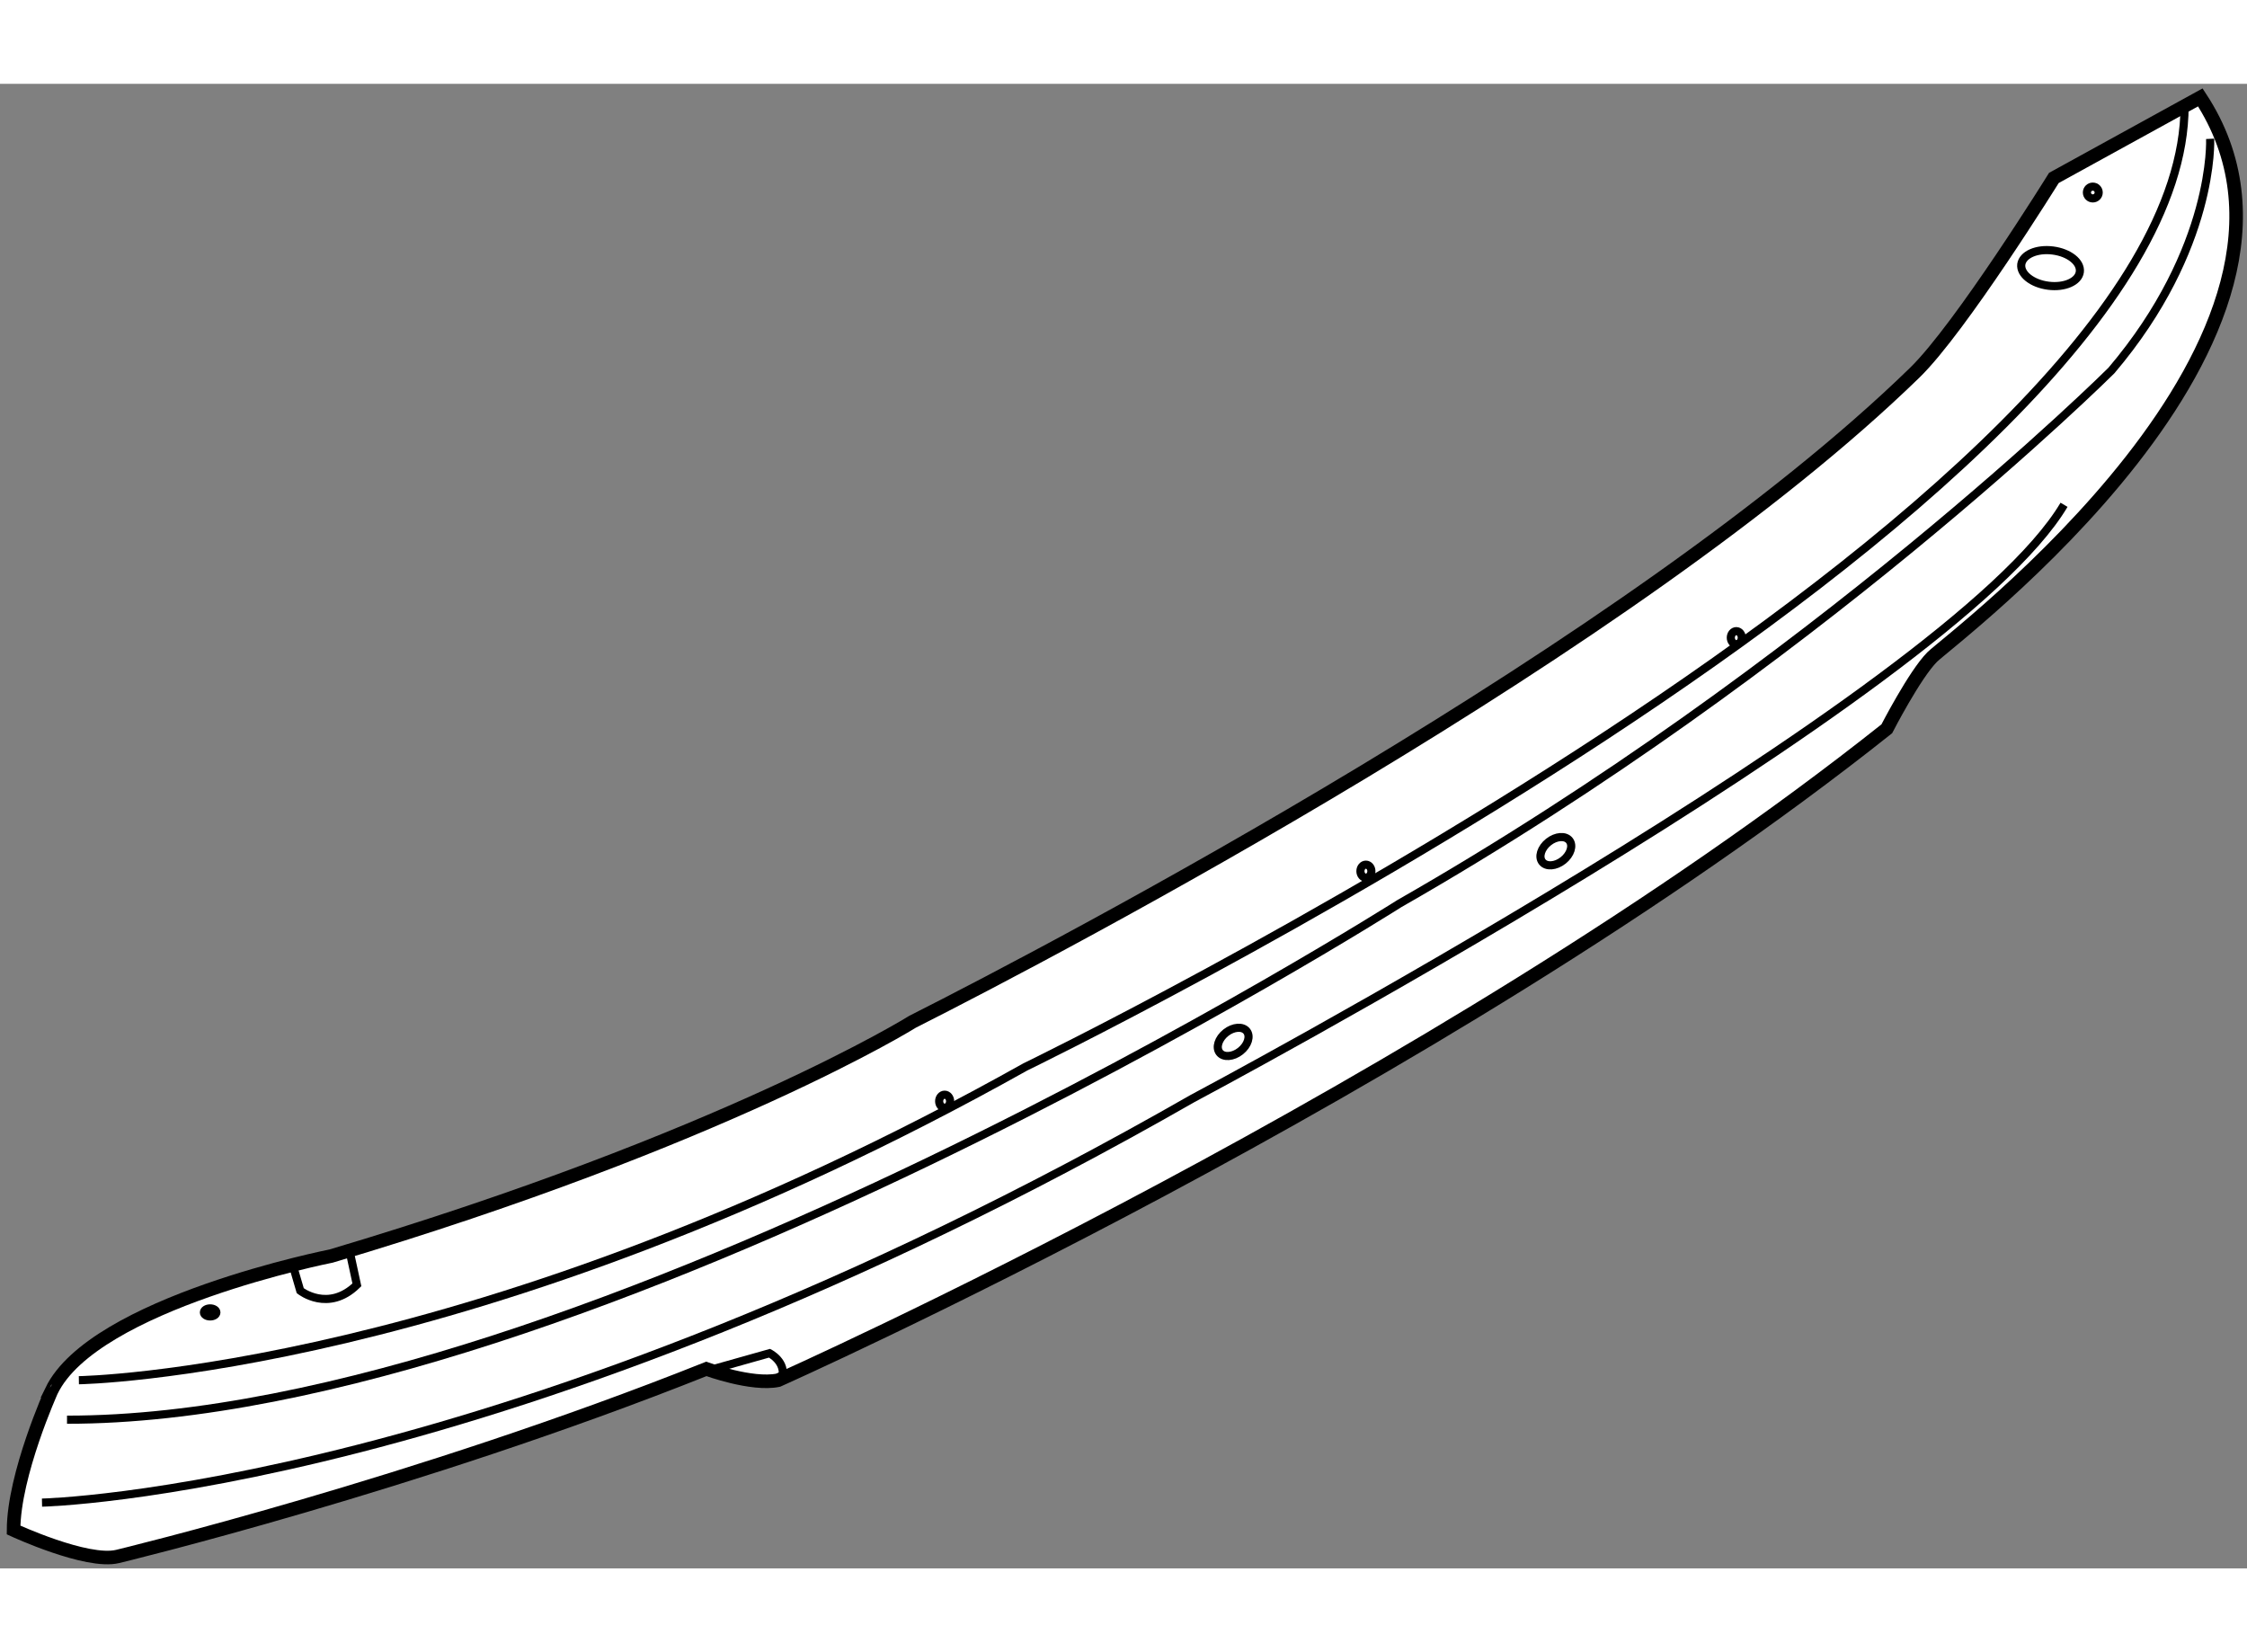
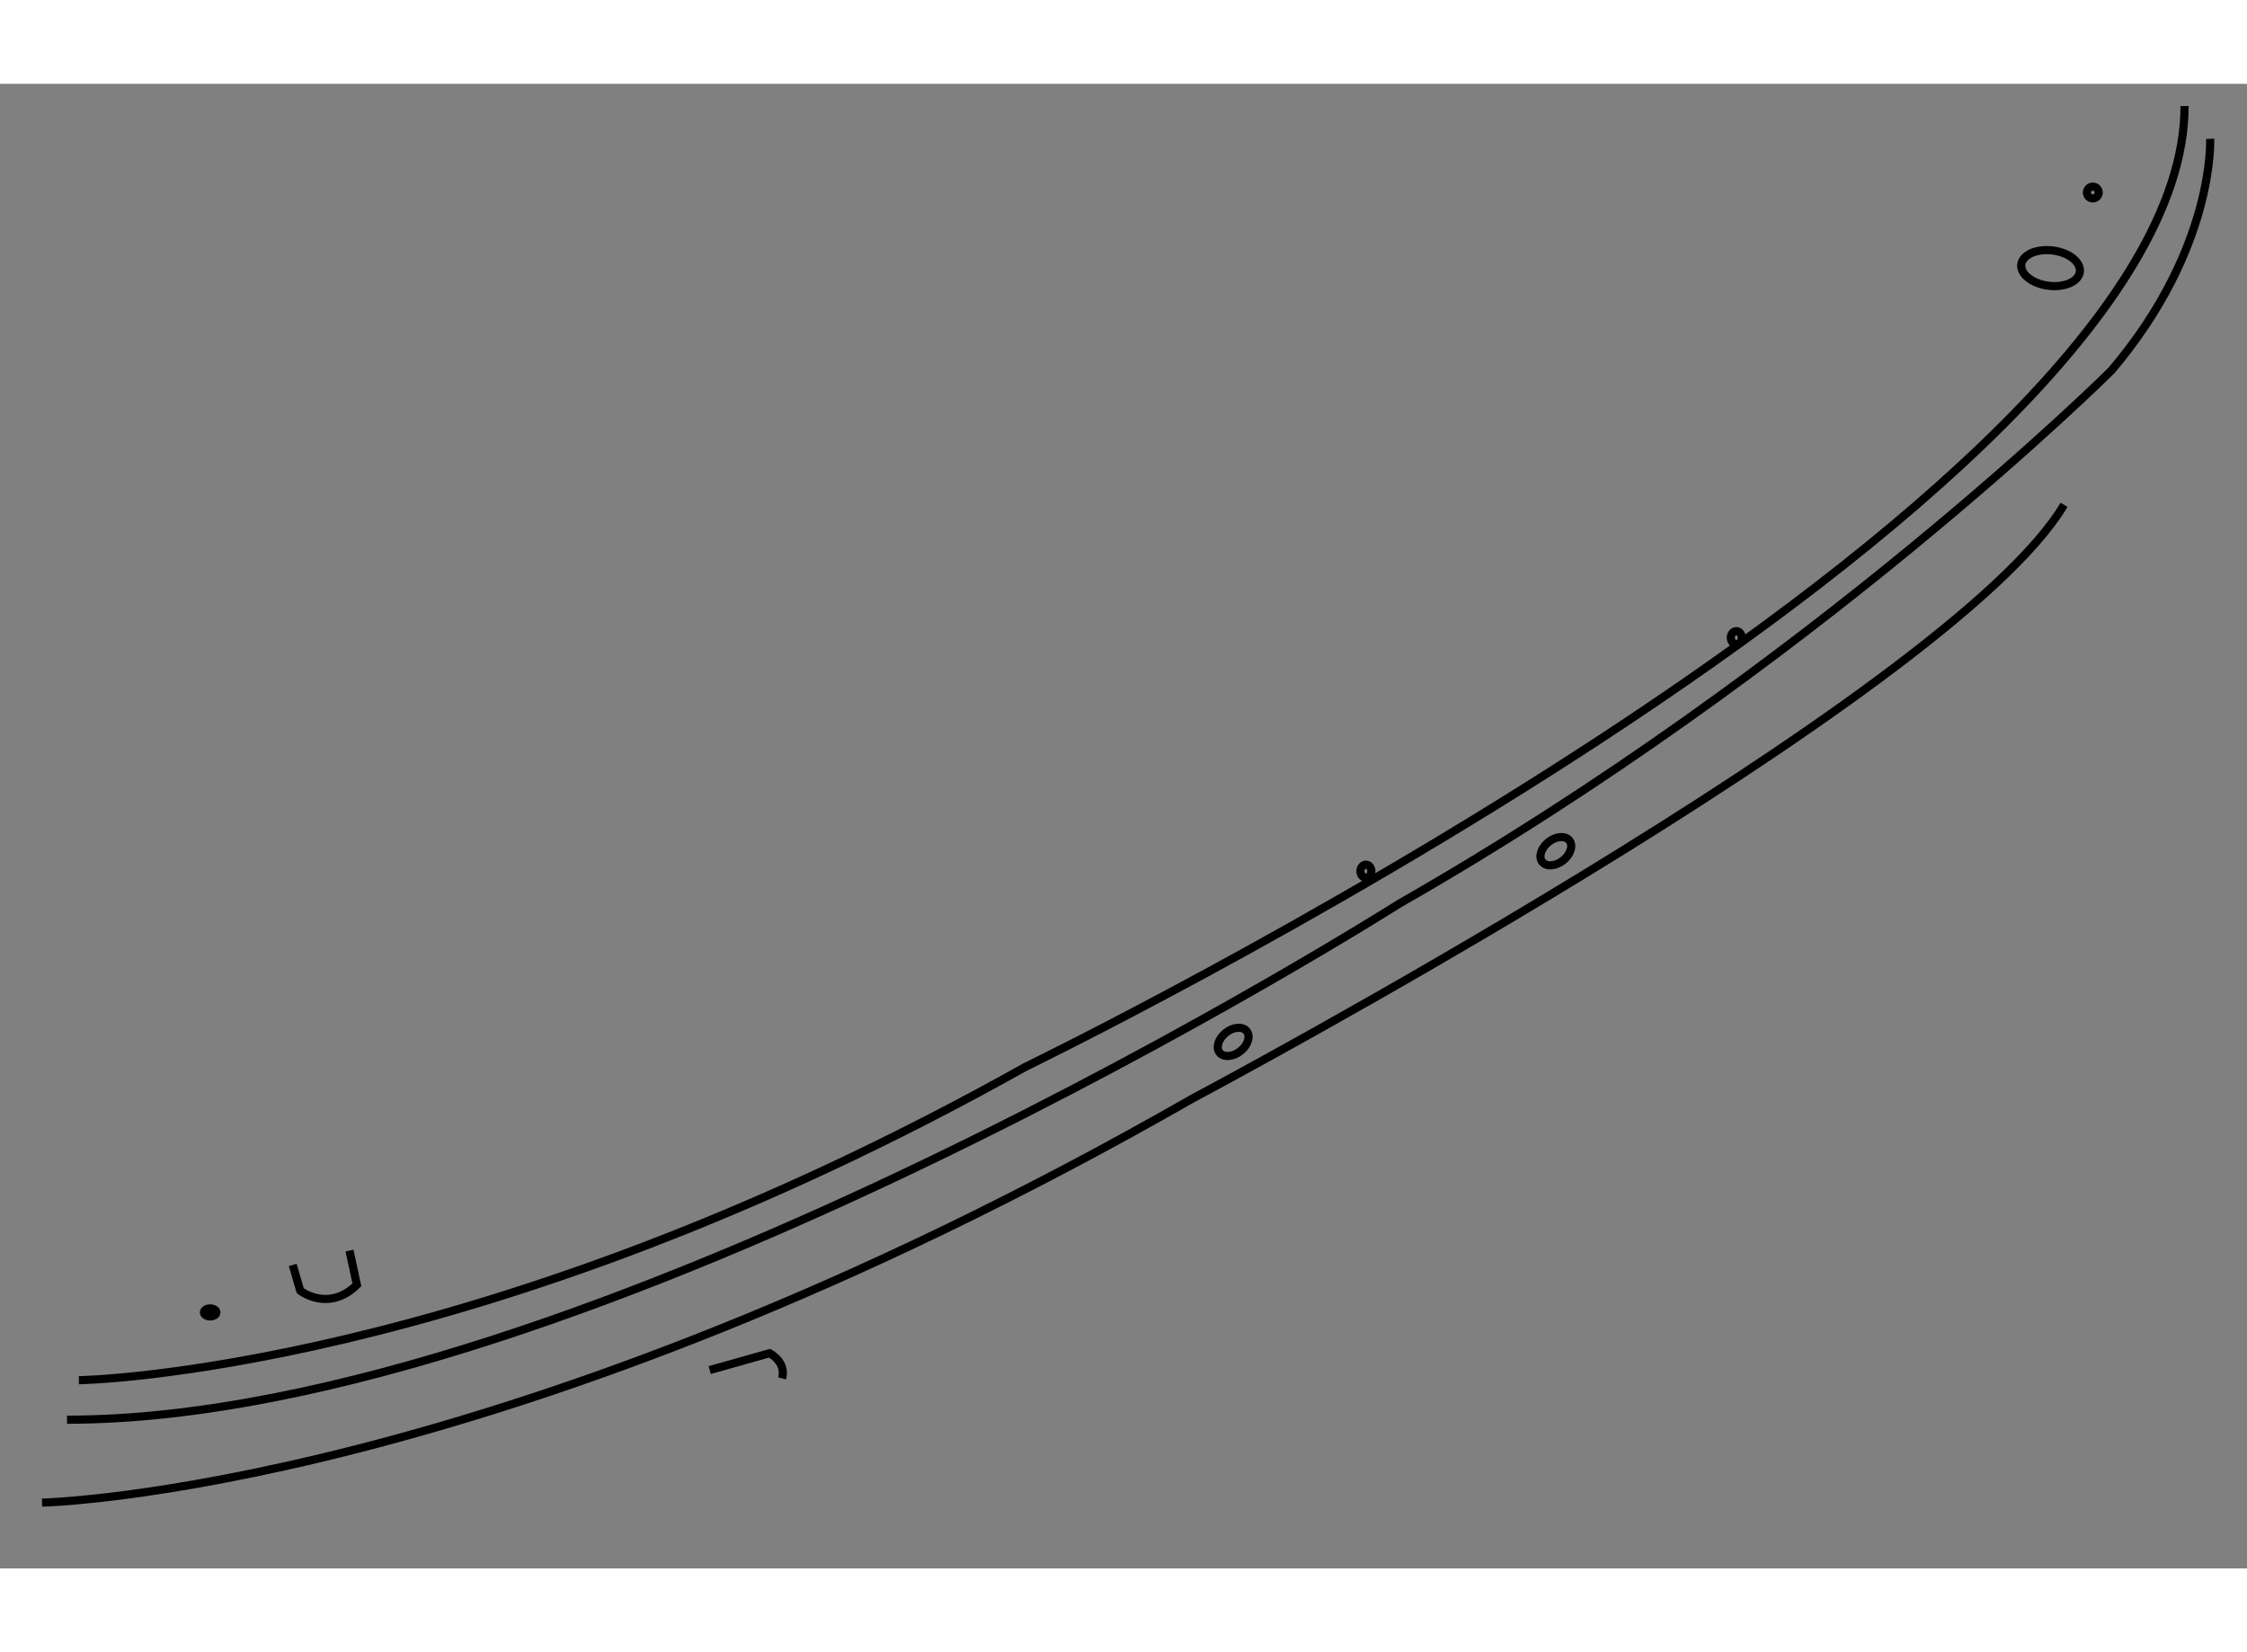
<svg xmlns="http://www.w3.org/2000/svg" version="1.1" x="0px" y="0px" width="244.8px" height="180px" viewBox="63.232 0.542 82.814 54.714" enable-background="new 0 0 244.8 180" xml:space="preserve">
  <rect x="63.232" y="0.542" width="82.814" height="54.714" fill="#808080" stroke="none" />
  <g>
-     <path fill="#FFFFFF" stroke="#000000" stroke-width="0.5" d="M63.732,53.841c0,0,2.7,1.25,3.833,0.976    c0,0,11.011-2.649,21.699-6.913c0,0,1.673,0.617,2.645,0.417c0,0,24.202-10.771,40.862-24.009c0,0,1.027-1.998,1.674-2.646    s15.656-11.826,9.881-20.624l-5.398,2.969c0,0-3.426,5.522-5.129,7.179c-10.332,10.057-31.477,21.164-36.929,23.917    c0,0-6.91,4.318-21.43,8.637c0,0-8.745,1.729-10.31,4.968C65.13,48.712,63.739,51.792,63.732,53.841z" />
    <path fill="none" stroke="#000000" stroke-width="0.3" d="M66.139,48.321c0,0,14.652-0.214,34.884-11.548    c0,0,42.728-20.716,42.722-35.411" />
    <path fill="none" stroke="#000000" stroke-width="0.3" d="M144.688,2.569c0,0,0.193,4.027-3.639,8.539    c0,0-10.965,10.917-26.248,19.65c0,0-29.962,19.029-49.099,19.018" />
    <path fill="none" stroke="#000000" stroke-width="0.3" d="M64.78,52.832c0,0,16.981-0.345,42.405-14.894    c0,0,27.944-14.847,32.118-21.881" />
    <path fill="none" stroke="#000000" stroke-width="0.3" d="M74.021,44.073l0.277,0.949c0,0,1.03,0.814,2.087-0.216l-0.273-1.263" />
    <path fill="none" stroke="#000000" stroke-width="0.3" d="M89.389,47.947l2.204-0.621c0,0,0.629,0.311,0.464,0.928" />
    <ellipse fill="none" stroke="#000000" stroke-width="0.3" cx="70.977" cy="45.822" rx="0.23" ry="0.148" />
    <ellipse transform="matrix(0.784 -0.62 0.62 0.784 1.195 75.158)" fill="none" stroke="#000000" stroke-width="0.3" cx="108.741" cy="35.859" rx="0.637" ry="0.433" />
    <ellipse transform="matrix(0.784 -0.621 0.621 0.784 8.184 81.102)" fill="none" stroke="#000000" stroke-width="0.3" cx="120.542" cy="28.799" rx="0.637" ry="0.433" />
    <path fill="none" stroke="#000000" stroke-width="0.3" d="M139.885,7.473c-0.045,0.356-0.564,0.587-1.16,0.51    c-0.596-0.075-1.041-0.427-0.998-0.786c0.049-0.358,0.566-0.589,1.164-0.512C139.484,6.761,139.93,7.11,139.885,7.473z" />
    <circle fill="none" stroke="#000000" stroke-width="0.3" cx="140.363" cy="4.548" r="0.217" />
-     <ellipse fill="none" stroke="#000000" stroke-width="0.3" cx="98.047" cy="38.038" rx="0.202" ry="0.24" />
    <ellipse fill="none" stroke="#000000" stroke-width="0.3" cx="113.573" cy="29.56" rx="0.202" ry="0.24" />
    <ellipse fill="none" stroke="#000000" stroke-width="0.3" cx="127.224" cy="20.954" rx="0.202" ry="0.24" />
  </g>
</svg>